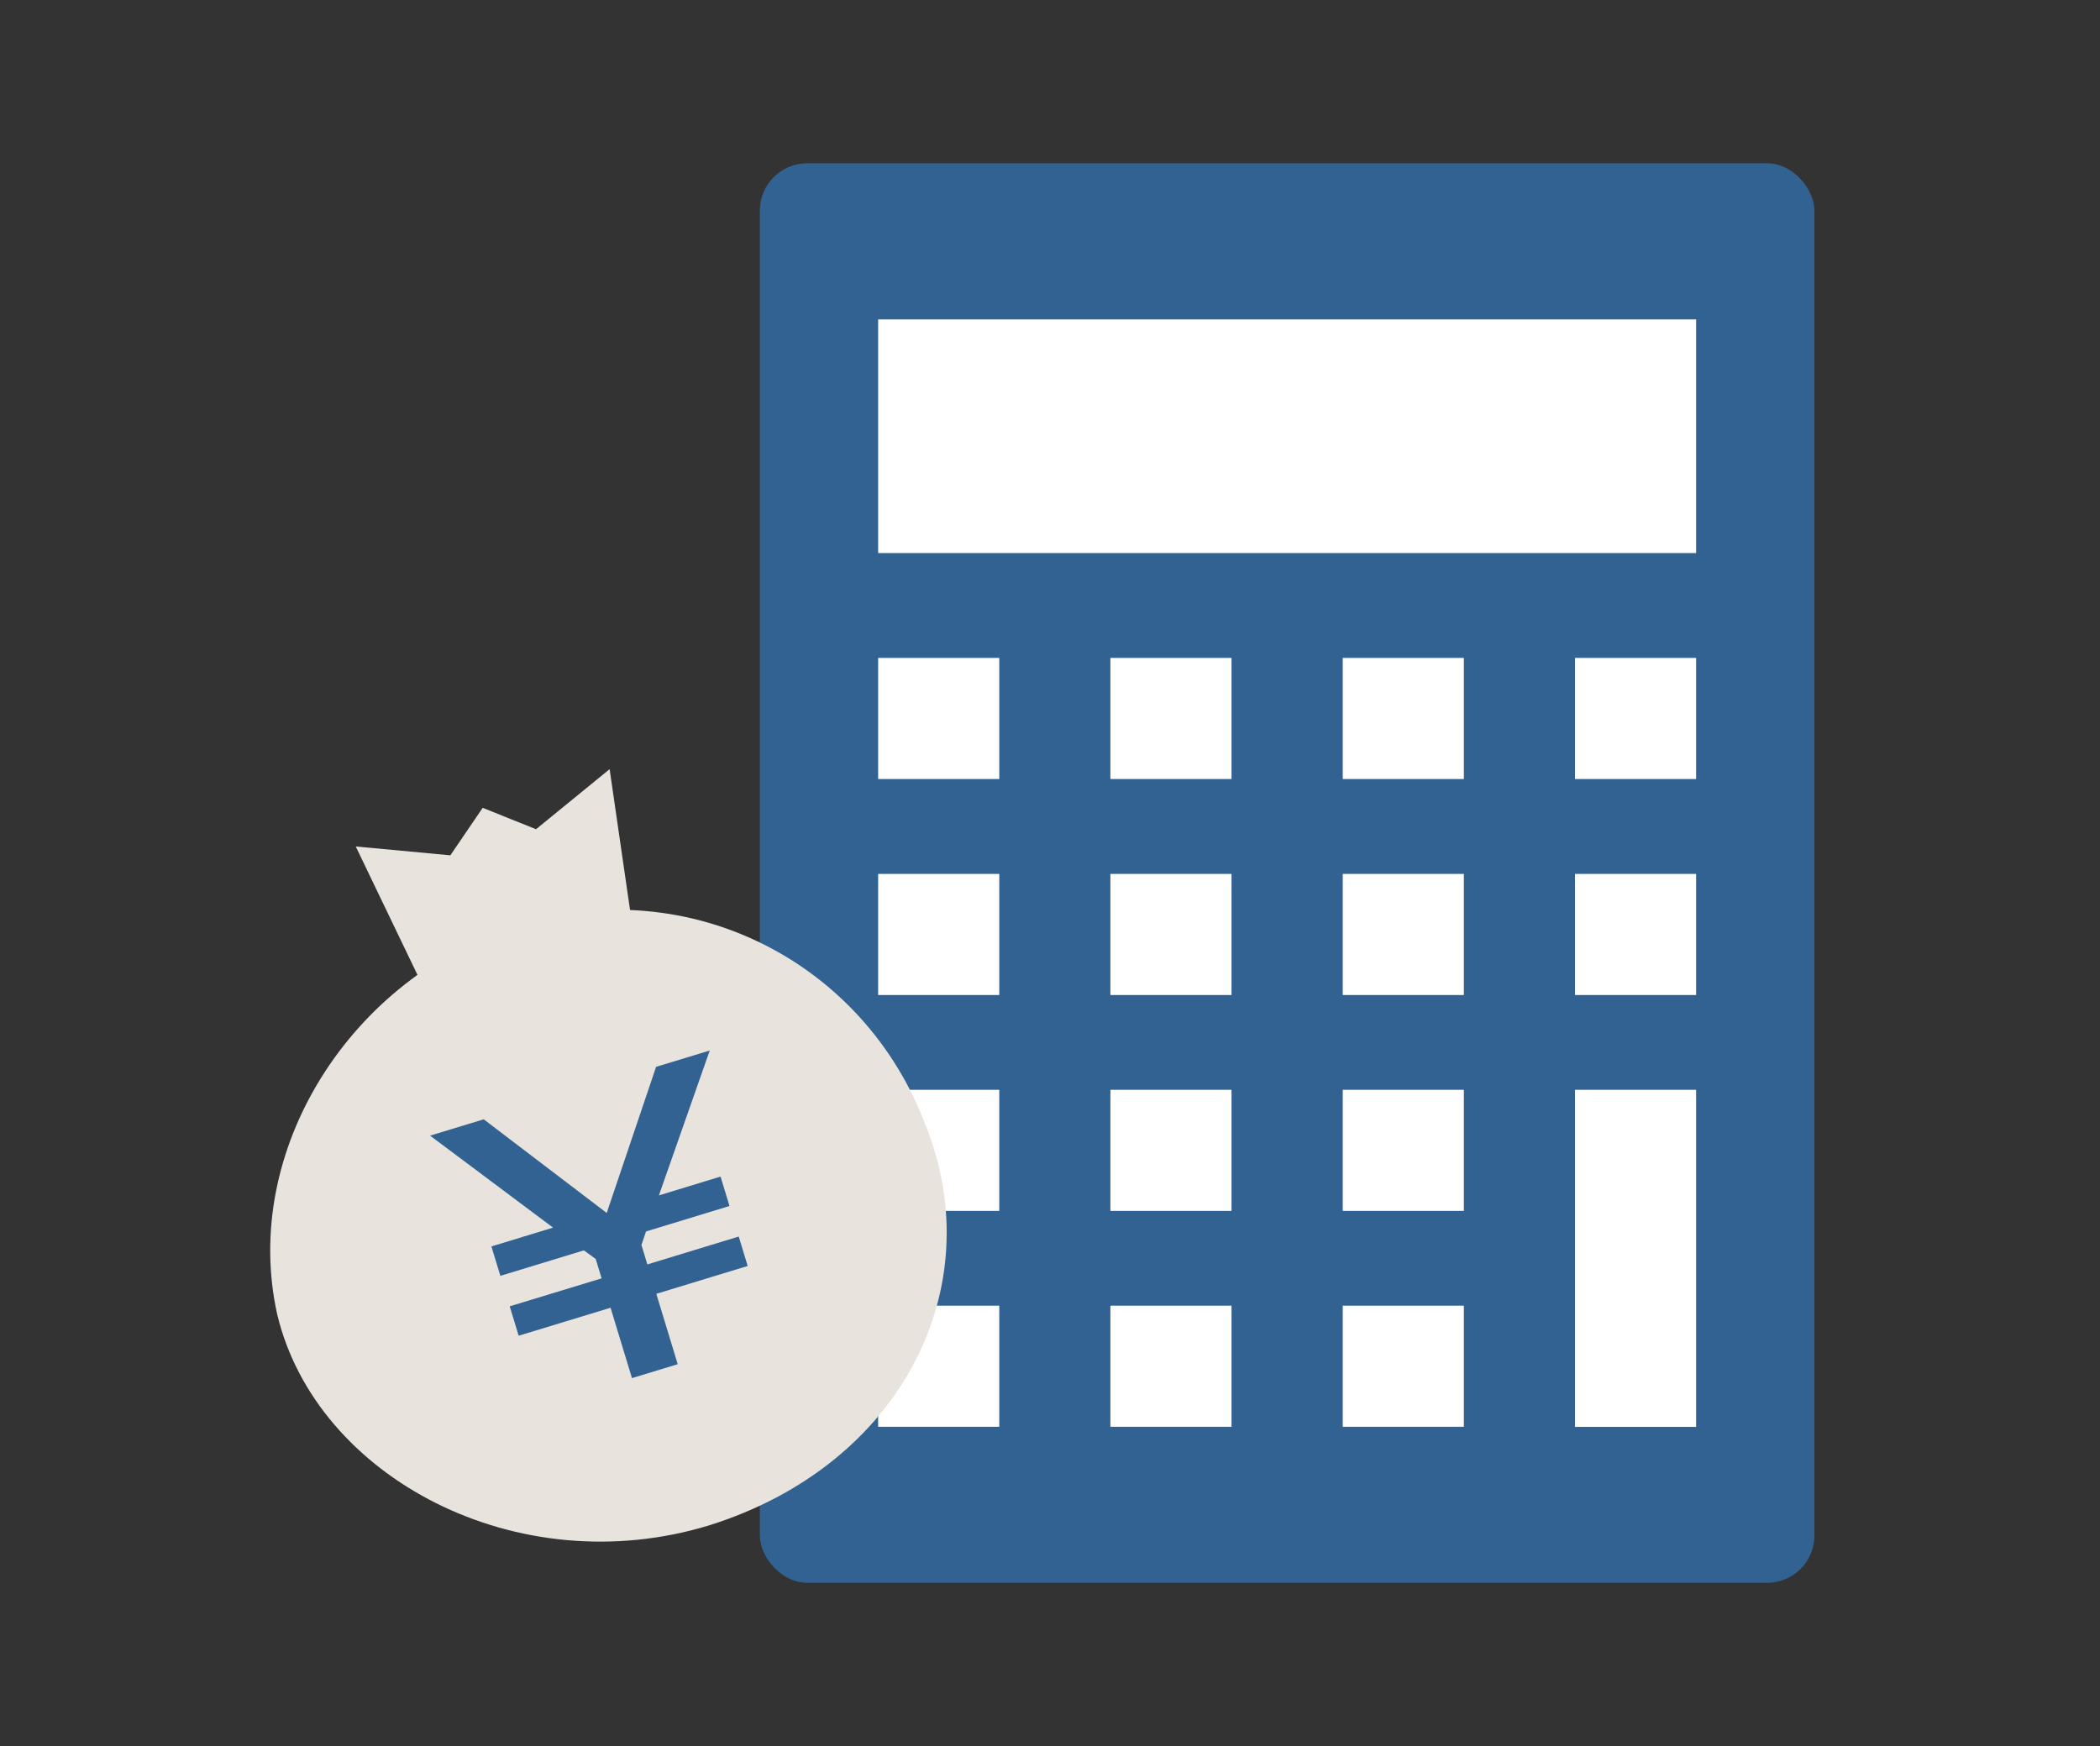
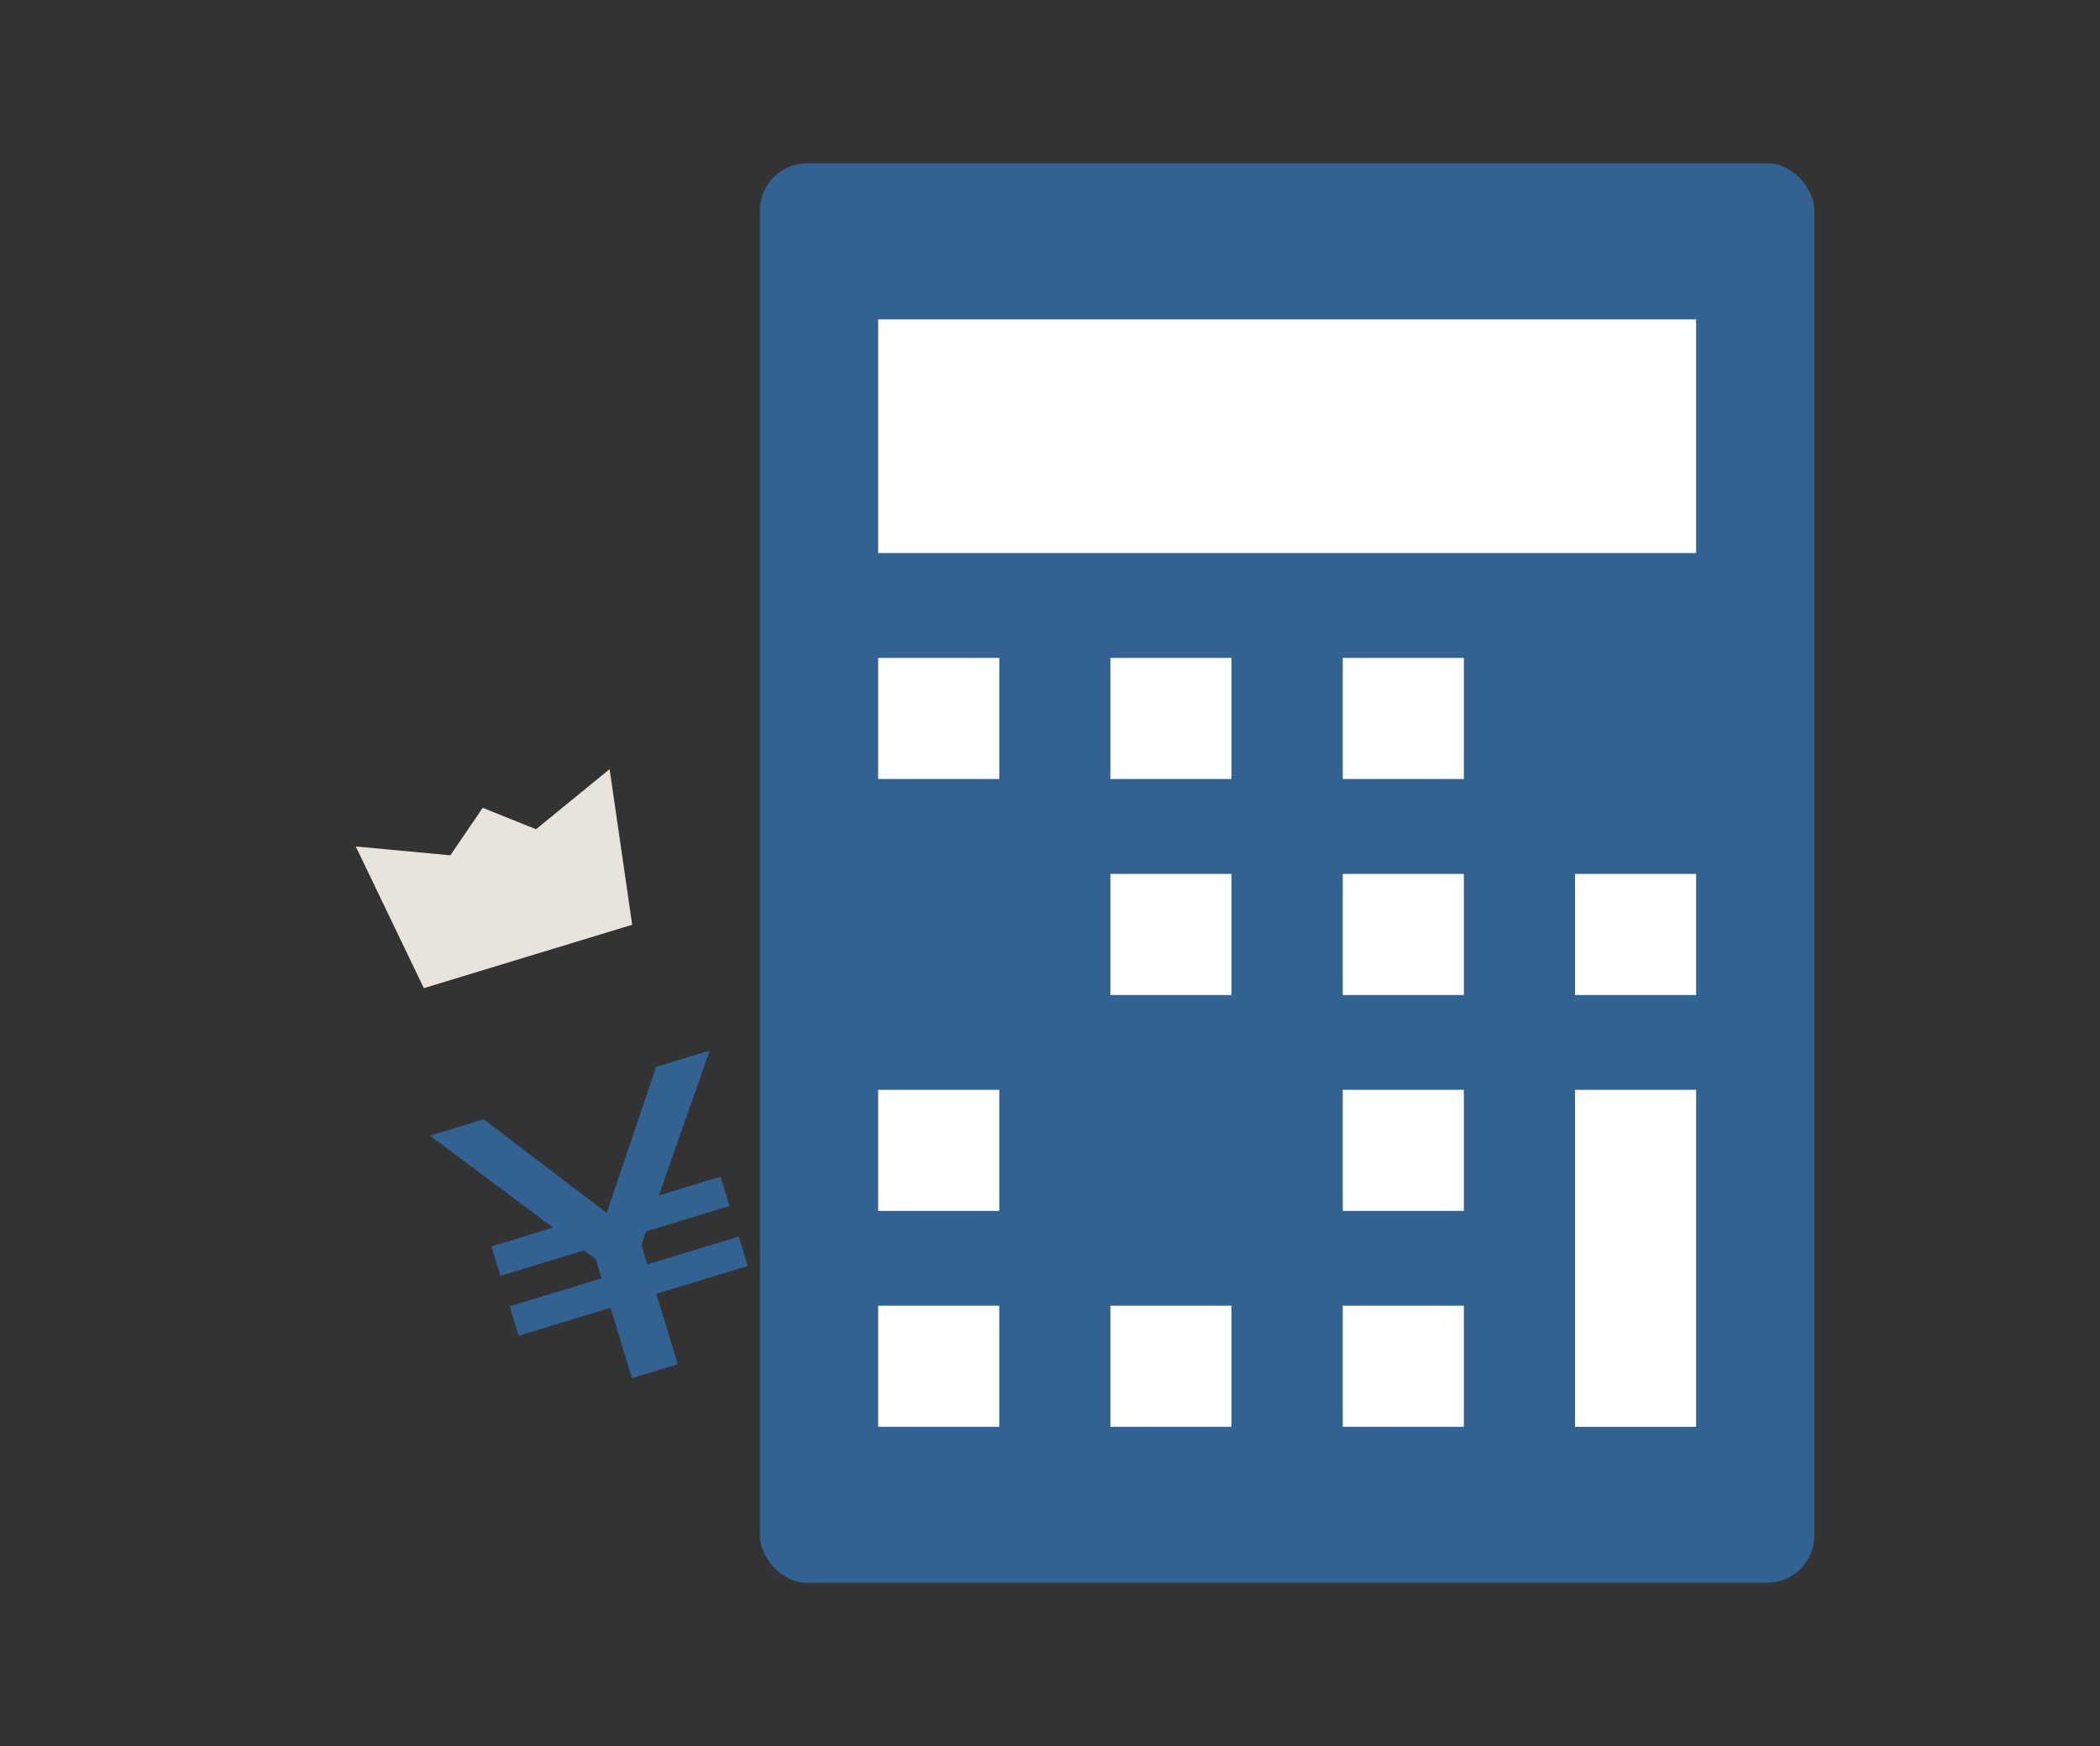
<svg xmlns="http://www.w3.org/2000/svg" id="Layer_2" data-name="Layer 2" viewBox="0 0 202 168">
  <rect x="0" y="0" width="202" height="168" fill="#333333" stroke="none" />
  <g id="design">
    <g>
      <rect width="202" height="168" fill="none" stroke-width="0" />
      <g>
        <rect x="73.09" y="15.71" width="101.44" height="136.57" rx="4.55" ry="4.55" fill="#326291" stroke-width="0" />
        <g>
          <rect x="84.47" y="30.73" width="78.68" height="22.48" fill="#fff" stroke-width="0" />
          <g>
            <rect x="84.47" y="63.3" width="11.65" height="11.65" fill="#fff" stroke-width="0" />
-             <rect x="151.5" y="63.3" width="11.65" height="11.65" fill="#fff" stroke-width="0" />
            <rect x="106.81" y="63.3" width="11.65" height="11.65" fill="#fff" stroke-width="0" />
            <rect x="129.16" y="63.3" width="11.65" height="11.65" fill="#fff" stroke-width="0" />
-             <rect x="84.47" y="84.08" width="11.65" height="11.65" fill="#fff" stroke-width="0" />
            <rect x="151.5" y="84.08" width="11.65" height="11.65" fill="#fff" stroke-width="0" />
            <rect x="106.81" y="84.08" width="11.65" height="11.65" fill="#fff" stroke-width="0" />
            <rect x="129.16" y="84.08" width="11.65" height="11.65" fill="#fff" stroke-width="0" />
            <rect x="84.47" y="104.85" width="11.65" height="11.65" fill="#fff" stroke-width="0" />
-             <rect x="106.81" y="104.85" width="11.65" height="11.65" fill="#fff" stroke-width="0" />
            <rect x="129.16" y="104.85" width="11.65" height="11.65" fill="#fff" stroke-width="0" />
            <rect x="84.47" y="125.62" width="11.65" height="11.65" fill="#fff" stroke-width="0" />
            <rect x="106.81" y="125.62" width="11.65" height="11.65" fill="#fff" stroke-width="0" />
            <rect x="129.16" y="125.62" width="11.65" height="11.65" fill="#fff" stroke-width="0" />
            <rect x="151.5" y="104.85" width="11.65" height="32.43" fill="#fff" stroke-width="0" />
          </g>
        </g>
        <g>
          <g>
            <polygon points="60.81 88.97 58.64 74 51.56 79.78 46.43 77.72 43.32 82.29 34.22 81.44 40.77 95.07 40.9 95.03 50.79 92.02 60.81 88.97" fill="#e8e3dd" stroke-width="0" />
-             <path d="M89.06,108.33c6.2,15.56-2.34,32.61-20.83,38.42-18.48,5.65-37.8-4.6-41.56-20.27-3.52-15.73,7.02-32.49,23.18-37.53,16.6-5.02,33.34,3.68,39.21,19.38Z" fill="#e8e3dd" stroke-width="0" />
+             <path d="M89.06,108.33Z" fill="#e8e3dd" stroke-width="0" />
          </g>
          <path d="M60.79,132.59l-2.06-6.77-8.84,2.69-.86-2.83,8.84-2.69-.57-1.87-1.14-.82-8.03,2.45-.86-2.83,5.93-1.81-11.83-8.85,5.16-1.57,11.83,9.01,4.75-14.06,5.16-1.57-4.89,13.94,5.93-1.81.86,2.83-8.03,2.45-.44,1.3.57,1.87,8.79-2.68.86,2.83-8.79,2.68,2.06,6.77-4.4,1.34Z" fill="#326291" stroke-width="0" />
        </g>
      </g>
    </g>
  </g>
</svg>